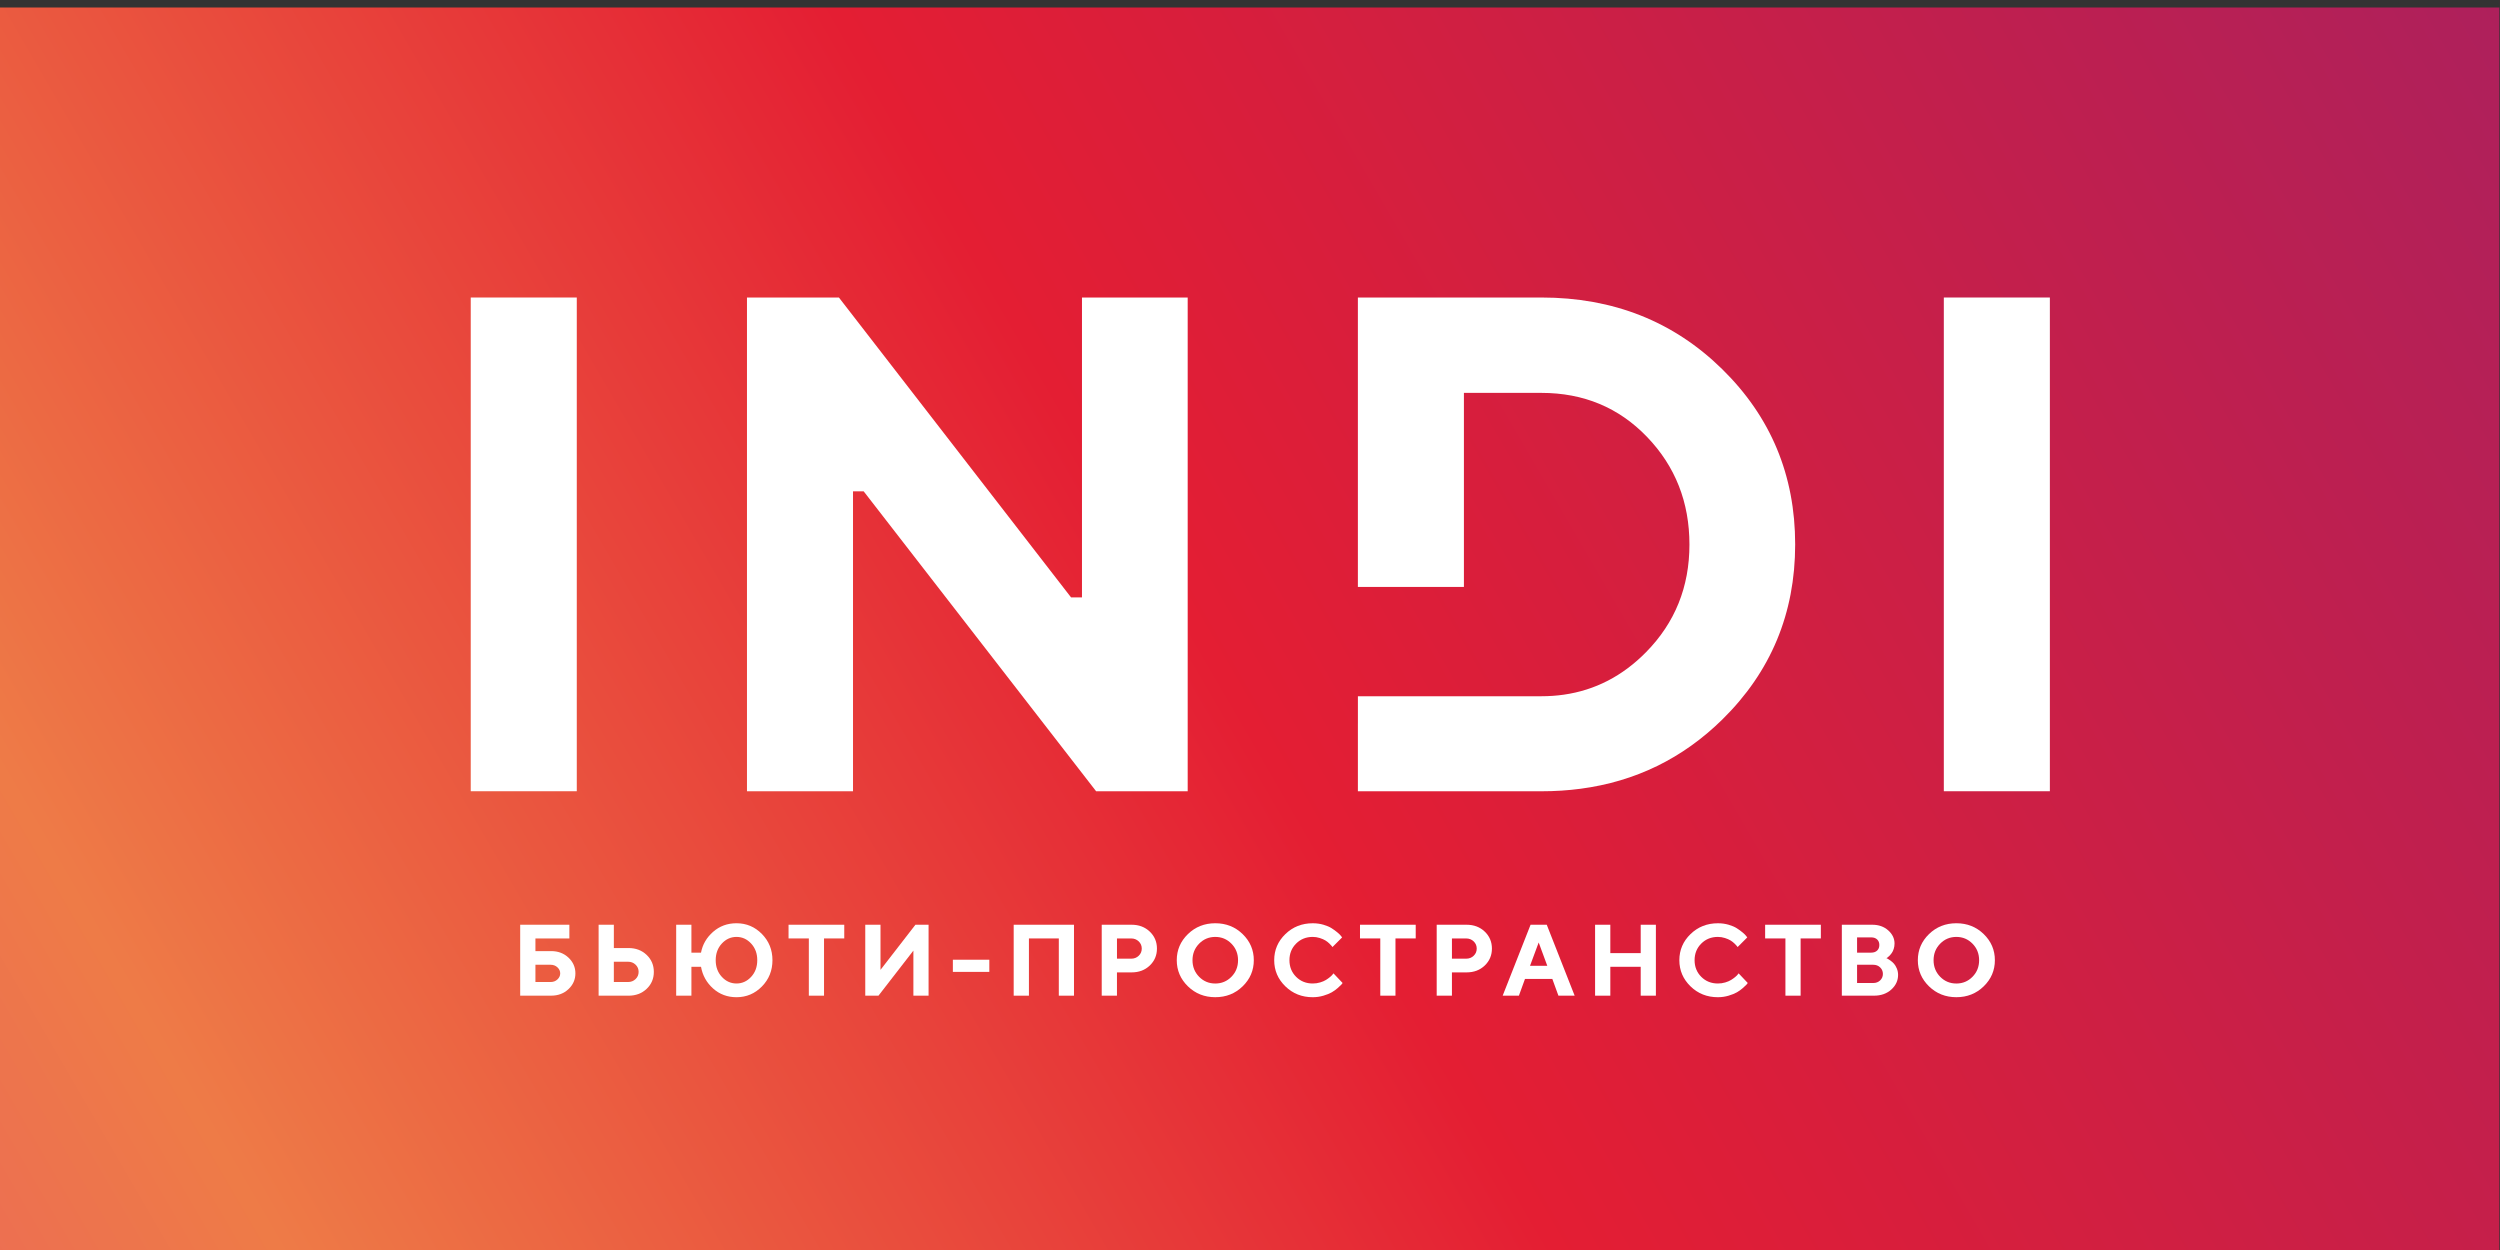
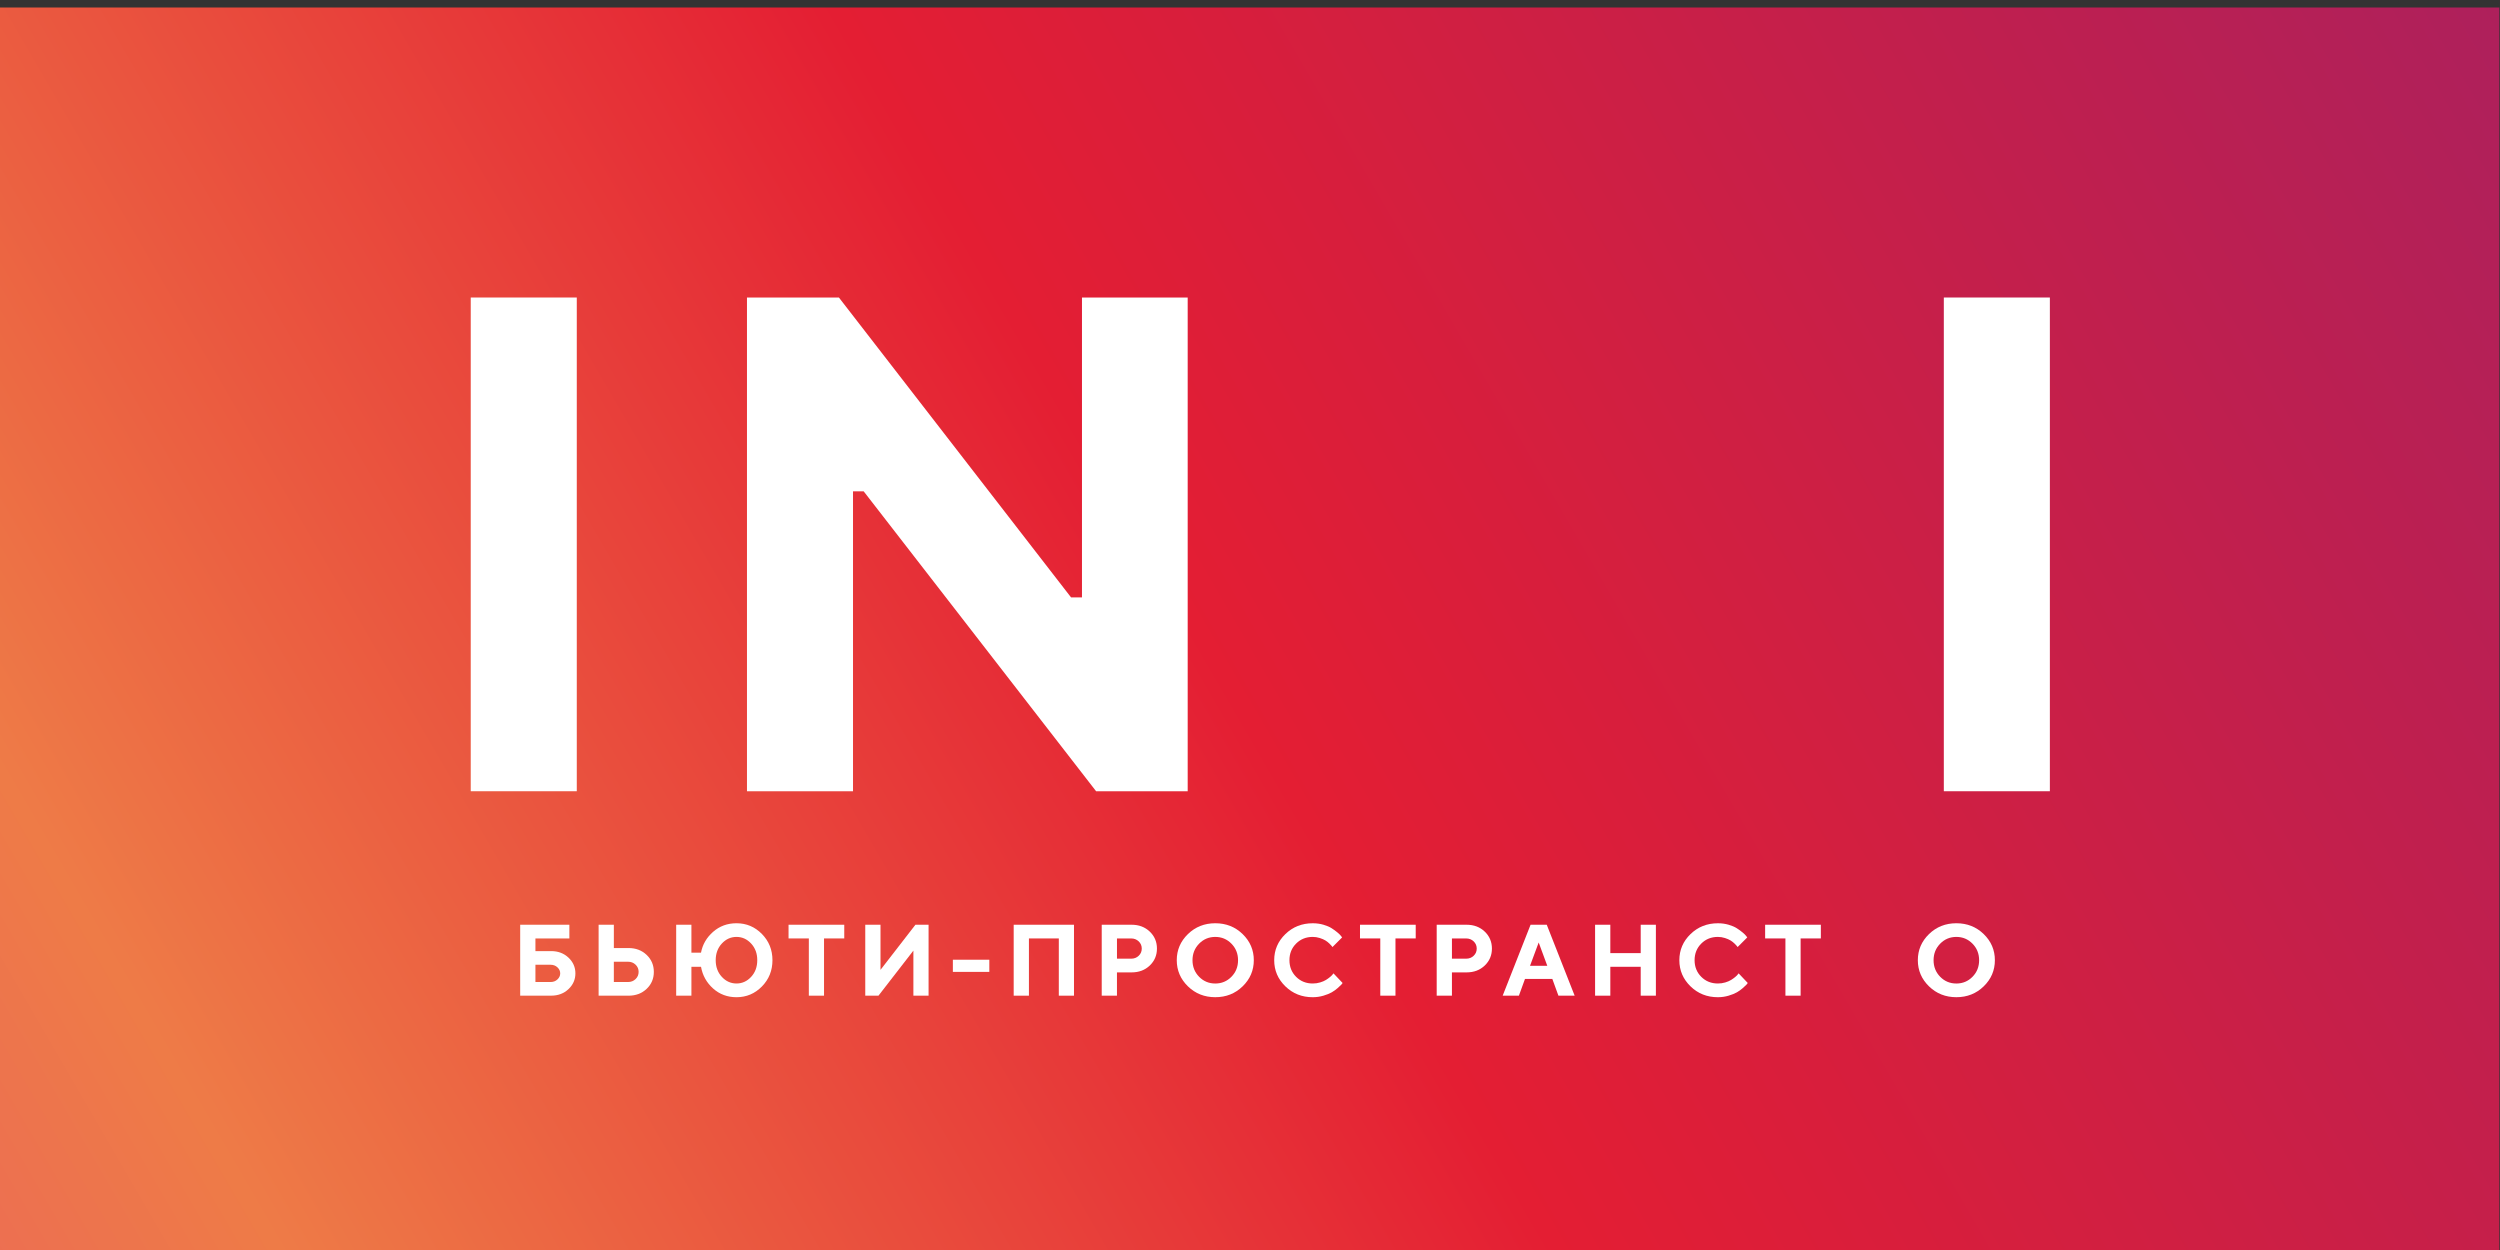
<svg xmlns="http://www.w3.org/2000/svg" id="Слой_1" x="0px" y="0px" viewBox="0 0 2000 1000" style="enable-background:new 0 0 2000 1000;" xml:space="preserve">
  <rect x="0" y="0" width="2000" height="1000" fill="#333333" stroke="none" />
  <style type="text/css"> .st0{fill:url(#SVGID_1_);} .st1{fill:#FFFFFF;} </style>
  <linearGradient id="SVGID_1_" gradientUnits="userSpaceOnUse" x1="-443.251" y1="1340.733" x2="2535.67" y2="-388.751">
    <stop offset="0" style="stop-color:#E94E6D" />
    <stop offset="0.217" style="stop-color:#EE7B47" />
    <stop offset="0.473" style="stop-color:#E41E33" />
    <stop offset="1" style="stop-color:#8F2173" />
  </linearGradient>
  <rect x="-0.08" y="6" class="st0" width="1999.54" height="994" />
  <g>
    <path class="st1" d="M416.15,796.54v-56.75h39.34v10.96h-27.15v10.13h12.55c5.57,0,10.19,1.74,13.89,5.22 c3.69,3.48,5.54,7.69,5.54,12.6c0,4.92-1.85,9.12-5.54,12.61c-3.7,3.48-8.32,5.22-13.89,5.22H416.15z M440.49,785.62 c2.17,0,3.98-0.69,5.47-2.08c1.48-1.38,2.21-2.99,2.21-4.83c0-1.83-0.74-3.44-2.21-4.83c-1.48-1.38-3.3-2.07-5.47-2.07h-12.15 v13.81H440.49z" />
    <path class="st1" d="M478.89,796.54v-56.75h12.19v18.64h11.72c5.83,0,10.67,1.83,14.51,5.49c3.83,3.65,5.76,8.18,5.76,13.59 s-1.92,9.93-5.76,13.58c-3.84,3.64-8.67,5.46-14.51,5.46H478.89z M502.39,785.62c2.43,0,4.46-0.79,6.07-2.36 c1.63-1.56,2.44-3.49,2.44-5.76s-0.81-4.19-2.44-5.76c-1.62-1.57-3.64-2.36-6.07-2.36h-11.32v16.23H502.39z" />
    <path class="st1" d="M609.53,789.18c-5.61,5.72-12.4,8.59-20.34,8.59c-7.28,0-13.52-2.33-18.72-6.98 c-5.2-4.66-8.42-10.44-9.66-17.36h-7.68v23.11h-12.19v-56.75h12.19v22.32h7.68c1.24-6.54,4.46-12.09,9.68-16.66 c5.21-4.56,11.44-6.85,18.7-6.85c7.94,0,14.72,2.86,20.34,8.59c5.62,5.72,8.43,12.72,8.43,20.99S615.15,783.46,609.53,789.18z M600.91,754.83c-3.28-3.54-7.18-5.3-11.72-5.3c-4.54,0-8.44,1.77-11.72,5.3c-3.27,3.53-4.91,7.98-4.91,13.33 c0,5.36,1.64,9.8,4.91,13.33s7.18,5.3,11.72,5.3c4.54,0,8.44-1.77,11.72-5.3c3.27-3.53,4.9-7.98,4.9-13.33 C605.82,762.81,604.18,758.37,600.91,754.83z" />
    <path class="st1" d="M675.41,739.79v10.96h-16.19v45.79h-12.15v-45.79h-16.23v-10.96H675.41z" />
    <path class="st1" d="M730.71,796.54v-36.05l-27.93,36.05h-10.57v-56.75h12.19v36.09l27.94-36.09h10.52v56.75H730.71z" />
    <path class="st1" d="M791.46,777.51h-29.17v-9.73h29.17V777.51z" />
    <path class="st1" d="M859.2,796.54h-12.15v-45.79h-23.91v45.79h-12.19v-56.75h48.24V796.54z" />
    <path class="st1" d="M905.29,739.79c5.83,0,10.67,1.83,14.51,5.48c3.83,3.66,5.76,8.18,5.76,13.58c0,5.4-1.92,9.92-5.74,13.57 c-3.83,3.66-8.67,5.49-14.53,5.49h-11.72v18.64h-12.19v-56.75H905.29z M893.58,750.76v16.19h11.32c2.43,0,4.46-0.78,6.07-2.34 c1.63-1.56,2.44-3.47,2.44-5.74s-0.81-4.19-2.44-5.76c-1.62-1.56-3.64-2.35-6.07-2.35H893.58z" />
    <path class="st1" d="M950.34,747.27c5.95-5.78,13.25-8.67,21.88-8.67c8.64,0,15.94,2.88,21.89,8.67 c5.95,5.78,8.93,12.74,8.93,20.89s-2.98,15.12-8.93,20.91c-5.95,5.8-13.25,8.69-21.89,8.69c-8.63,0-15.93-2.89-21.88-8.69 c-5.95-5.79-8.93-12.76-8.93-20.91S944.39,753.05,950.34,747.27z M959.3,781.43c3.53,3.59,7.84,5.38,12.92,5.38 c5.08,0,9.39-1.79,12.92-5.38s5.3-8,5.3-13.24s-1.77-9.66-5.3-13.26c-3.53-3.6-7.84-5.4-12.92-5.4c-5.08,0-9.39,1.8-12.92,5.4 c-3.53,3.6-5.3,8.02-5.3,13.26S955.77,777.84,959.3,781.43z" />
    <path class="st1" d="M1058.7,739.77c2.69,0.78,4.9,1.72,6.63,2.83c1.73,1.11,3.26,2.21,4.58,3.33c1.33,1.1,2.29,2.05,2.87,2.81 l0.91,1.19l-7.72,7.72c-0.16-0.22-0.37-0.51-0.65-0.89c-0.28-0.38-0.9-1.04-1.86-1.96c-0.96-0.93-2.01-1.73-3.15-2.44 c-1.13-0.7-2.62-1.34-4.47-1.94c-1.85-0.6-3.73-0.89-5.66-0.89c-5.3,0-9.73,1.78-13.29,5.34c-3.56,3.56-5.34,7.99-5.34,13.29 s1.78,9.74,5.34,13.3c3.56,3.56,7.99,5.34,13.29,5.34c2.06,0,4.03-0.28,5.92-0.85c1.89-0.57,3.45-1.24,4.69-2.02 c1.25-0.78,2.34-1.56,3.28-2.36c0.95-0.79,1.64-1.48,2.06-2.06l0.64-0.83l7.32,7.72c-0.21,0.32-0.54,0.73-0.97,1.25 c-0.43,0.51-1.4,1.42-2.89,2.73s-3.09,2.46-4.79,3.45c-1.7,0.99-3.93,1.89-6.68,2.71c-2.76,0.82-5.61,1.23-8.57,1.23 c-8.65,0-15.95-2.89-21.9-8.69c-5.95-5.79-8.93-12.76-8.93-20.91s2.97-15.12,8.93-20.89c5.95-5.78,13.25-8.67,21.9-8.67 C1053.17,738.61,1056.01,738.99,1058.7,739.77z" />
    <path class="st1" d="M1132.57,739.79v10.96h-16.19v45.79h-12.15v-45.79h-16.23v-10.96H1132.57z" />
    <path class="st1" d="M1173.27,739.79c5.83,0,10.67,1.83,14.51,5.48c3.83,3.66,5.76,8.18,5.76,13.58c0,5.4-1.92,9.92-5.74,13.57 c-3.83,3.66-8.67,5.49-14.53,5.49h-11.72v18.64h-12.19v-56.75H1173.27z M1161.55,750.76v16.19h11.32c2.43,0,4.46-0.78,6.07-2.34 c1.63-1.56,2.44-3.47,2.44-5.74s-0.81-4.19-2.44-5.76c-1.62-1.56-3.64-2.35-6.07-2.35H1161.55z" />
    <path class="st1" d="M1219.98,783.17l-4.86,13.37h-12.98l22.32-56.75h12.94l22.32,56.75h-12.98l-4.87-13.37H1219.98z M1230.95,754 l-6.93,18.64h13.81L1230.95,754z" />
    <path class="st1" d="M1324.71,796.54h-12.15v-23.11h-24.3v23.11h-12.19v-56.75h12.19v22.71h24.3v-22.71h12.15V796.54z" />
    <path class="st1" d="M1382.82,739.77c2.69,0.78,4.9,1.72,6.63,2.83c1.73,1.11,3.26,2.21,4.58,3.33c1.33,1.1,2.29,2.05,2.87,2.81 l0.91,1.19l-7.72,7.72c-0.16-0.22-0.38-0.51-0.65-0.89c-0.28-0.38-0.9-1.04-1.86-1.96c-0.96-0.93-2.01-1.73-3.15-2.44 c-1.13-0.7-2.62-1.34-4.47-1.94c-1.85-0.6-3.73-0.89-5.66-0.89c-5.3,0-9.73,1.78-13.29,5.34c-3.56,3.56-5.34,7.99-5.34,13.29 s1.78,9.74,5.34,13.3c3.56,3.56,7.99,5.34,13.29,5.34c2.06,0,4.03-0.28,5.92-0.85c1.89-0.57,3.45-1.24,4.69-2.02 c1.25-0.78,2.34-1.56,3.29-2.36c0.95-0.79,1.63-1.48,2.05-2.06l0.64-0.83l7.32,7.72c-0.21,0.32-0.54,0.73-0.97,1.25 c-0.43,0.51-1.4,1.42-2.89,2.73s-3.09,2.46-4.79,3.45c-1.7,0.99-3.93,1.89-6.68,2.71c-2.76,0.82-5.61,1.23-8.57,1.23 c-8.65,0-15.95-2.89-21.9-8.69c-5.95-5.79-8.93-12.76-8.93-20.91s2.97-15.12,8.93-20.89c5.95-5.78,13.25-8.67,21.9-8.67 C1377.29,738.61,1380.12,738.99,1382.82,739.77z" />
    <path class="st1" d="M1456.68,739.79v10.96h-16.19v45.79h-12.15v-45.79h-16.23v-10.96H1456.68z" />
-     <path class="st1" d="M1473.47,796.54v-56.75h24.34c5.15,0,9.4,1.5,12.77,4.51c3.37,3.01,5.05,6.51,5.05,10.49 c0,1.5-0.21,2.93-0.64,4.29c-0.42,1.36-0.96,2.49-1.62,3.39c-0.66,0.89-1.31,1.67-1.96,2.31c-0.65,0.65-1.19,1.1-1.6,1.37 l-0.68,0.39c0.26,0.11,0.6,0.26,1.01,0.46c0.41,0.2,1.16,0.68,2.24,1.46c1.08,0.78,2.03,1.63,2.84,2.55 c0.82,0.92,1.56,2.18,2.24,3.78c0.67,1.6,1.01,3.3,1.01,5.13c0,4.54-1.81,8.44-5.42,11.71c-3.62,3.27-8.23,4.91-13.85,4.91H1473.47 z M1485.66,749.92v12.19h11.32c2.01,0,3.59-0.56,4.75-1.67c1.16-1.1,1.74-2.58,1.74-4.43s-0.58-3.33-1.74-4.43 c-1.16-1.11-2.74-1.67-4.75-1.67H1485.66z M1498.6,786.41c2.21,0,4.06-0.7,5.52-2.1c1.46-1.4,2.2-3.12,2.2-5.18 c0-2.06-0.74-3.79-2.2-5.21c-1.46-1.41-3.3-2.11-5.52-2.11h-12.94v14.6H1498.6z" />
    <path class="st1" d="M1543.2,747.27c5.95-5.78,13.25-8.67,21.88-8.67c8.64,0,15.94,2.88,21.89,8.67 c5.95,5.78,8.93,12.74,8.93,20.89s-2.98,15.12-8.93,20.91c-5.95,5.8-13.25,8.69-21.89,8.69c-8.63,0-15.93-2.89-21.88-8.69 c-5.95-5.79-8.93-12.76-8.93-20.91S1537.25,753.05,1543.2,747.27z M1552.16,781.43c3.53,3.59,7.84,5.38,12.92,5.38 c5.08,0,9.39-1.79,12.92-5.38c3.54-3.59,5.3-8,5.3-13.24s-1.77-9.66-5.3-13.26c-3.53-3.6-7.84-5.4-12.92-5.4 c-5.08,0-9.39,1.8-12.92,5.4c-3.54,3.6-5.3,8.02-5.3,13.26S1548.63,777.84,1552.16,781.43z" />
  </g>
  <g>
    <polygon class="st1" points="865.58,477.92 856.84,477.92 680.63,250.29 671.12,238.01 671.12,238.01 671.12,238.01 597.58,238.01 597.58,238.01 597.58,632.99 682.15,632.99 682.41,632.99 682.41,393.08 690.95,393.08 876.88,632.99 950.15,632.99 950.15,238.01 865.58,238.01 " />
    <rect x="376.59" y="238.01" class="st1" width="84.83" height="394.98" />
    <rect x="1555.06" y="238.01" class="st1" width="84.83" height="394.98" />
-     <path class="st1" d="M1377.73,295.3c-38.93-38.19-87.13-57.29-144.61-57.29l-146.81,0v0h-0.01v182.31v49.14v0.07h84.83v-49.21 V314.31h61.97c33.79,0,61.98,11.75,84.57,35.26c22.58,23.5,33.88,52.2,33.88,86.08s-11.57,62.57-34.71,86.08 c-18.79,19.09-40.74,30.43-65.84,34.02c-5.79,0.83-11.75,1.24-17.88,1.24h-41.07h-20.9h-84.83v21.56h-0.01v54.47h146.81 c10.78,0,21.24-0.67,31.36-2.02c43.88-5.82,81.63-24.25,113.26-55.28c38.93-38.2,58.4-84.93,58.4-140.2 C1436.13,380.23,1416.66,333.49,1377.73,295.3z" />
  </g>
</svg>